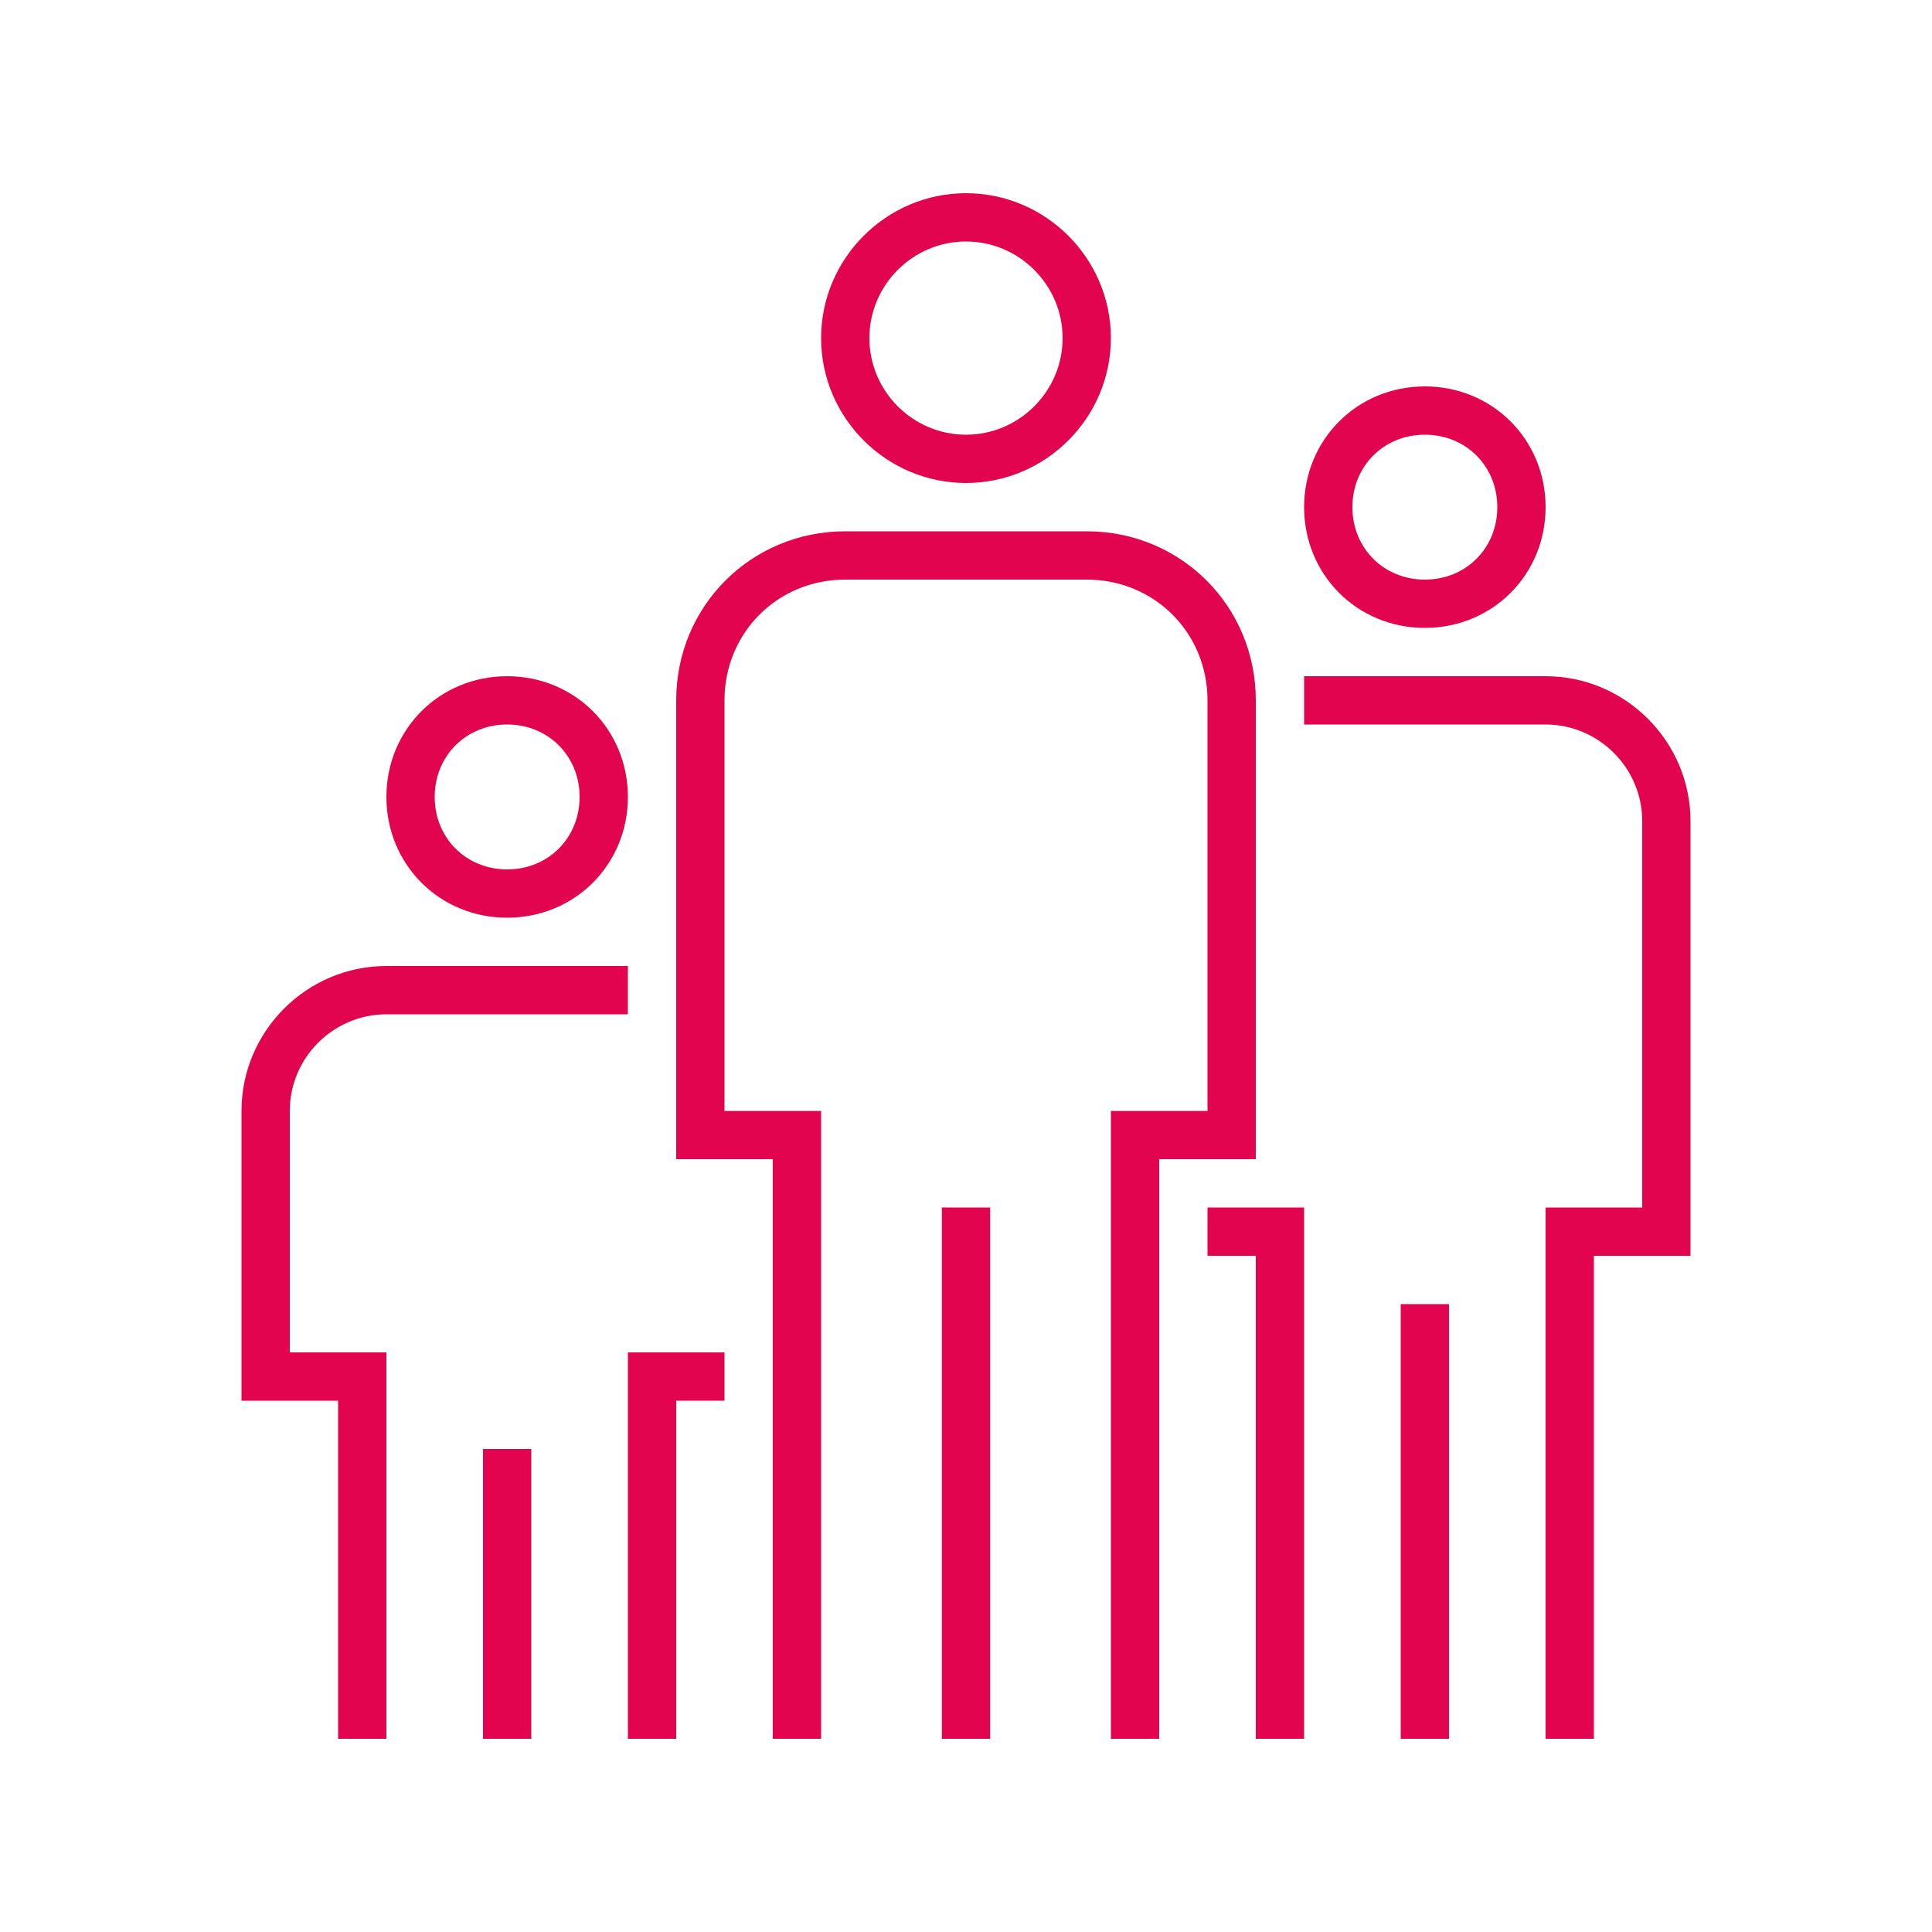
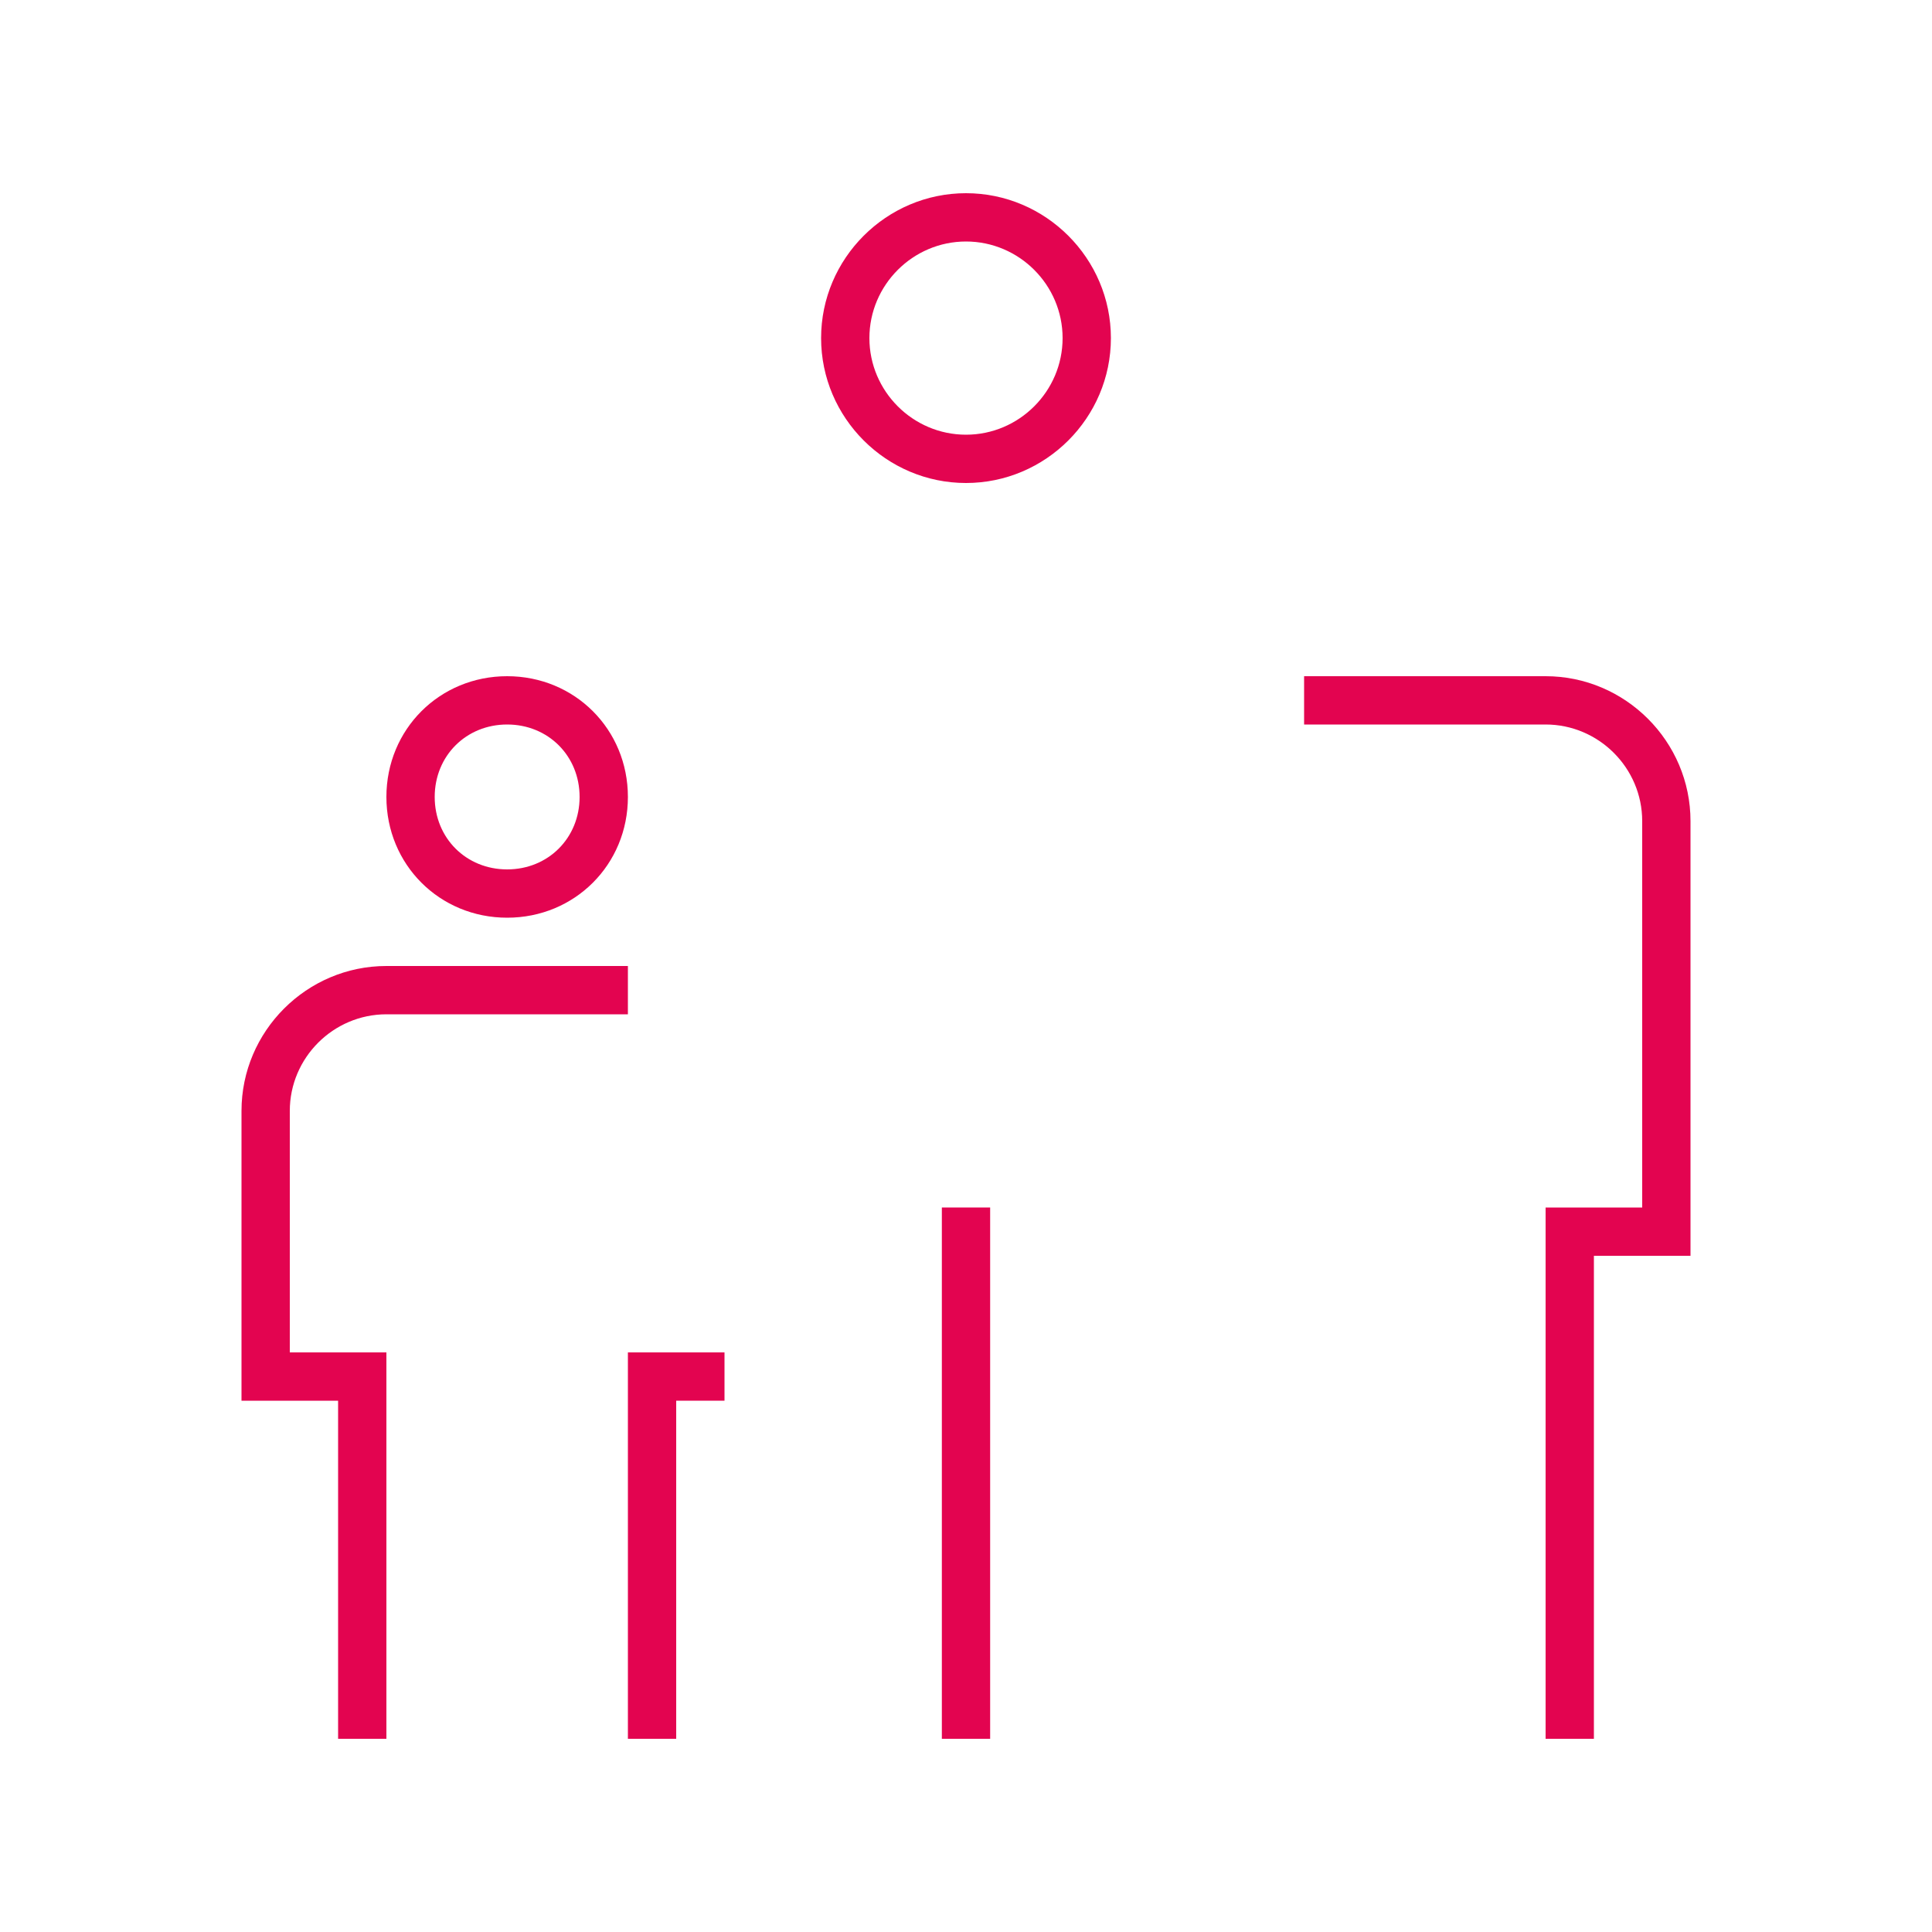
<svg xmlns="http://www.w3.org/2000/svg" version="1.1" id="Layer_1" x="0px" y="0px" viewBox="0 0 80 80" style="enable-background:new 0 0 80 80;" xml:space="preserve">
  <style type="text/css">
	.st0{fill-rule:evenodd;clip-rule:evenodd;fill:#E30450;}
</style>
  <title>Icons / Illustration / Perhe</title>
  <desc>Created with Sketch.</desc>
  <g id="Symbols">
    <g id="Icons-_x2F_-Illustration-_x2F_-Perhe">
      <g id="Parisuhde-ja-perhe" transform="translate(10, 8)">
        <path id="Fill-528" class="st0" d="M30,2c-2.2,0-4,1.8-4,4s1.8,4,4,4s4-1.8,4-4S32.2,2,30,2z M30,12c-3.3,0-6-2.7-6-6s2.7-6,6-6     s6,2.7,6,6S33.3,12,30,12L30,12z" />
-         <polygon id="Fill-529" class="st0" points="48,64 50,64 50,46 48,46    " />
-         <path id="Fill-530" class="st0" d="M49,10c-1.7,0-3,1.3-3,3s1.3,3,3,3s3-1.3,3-3S50.7,10,49,10z M49,18c-2.8,0-5-2.2-5-5     s2.2-5,5-5s5,2.2,5,5S51.8,18,49,18L49,18z" />
-         <polyline id="Fill-531" class="st0" points="44,64 42,64 42,44 40,44 40,42 44,42 44,64    " />
        <path id="Fill-532" class="st0" d="M56,64h-2V42h4V26c0-2.2-1.8-4-4-4H44v-2h10c3.3,0,6,2.7,6,6v18h-4V64" />
        <g id="Group-3" transform="translate(10, 42) scale(-1, 1) translate(-10, -42) translate(0, 20)">
-           <polygon id="Fill-529-Copy" class="st0" points="8,44 10,44 10,32 8,32     " />
          <path id="Fill-530-Copy" class="st0" d="M9,2C7.3,2,6,3.3,6,5s1.3,3,3,3s3-1.3,3-3S10.7,2,9,2z M9,10c-2.8,0-5-2.2-5-5      s2.2-5,5-5s5,2.2,5,5S11.8,10,9,10L9,10z" />
          <polyline id="Fill-531-Copy" class="st0" points="2,44 2,30 0,30 0,28 4,28 4,44     " />
          <path id="Fill-532-Copy" class="st0" d="M14,44V28h4V18c0-2.2-1.8-4-4-4H4v-2h10c3.3,0,6,2.7,6,6v12h-4v14" />
        </g>
-         <path id="Fill-539" class="st0" d="M38,64h-2V38h4V21c0-2.8-2.2-5-5-5H25c-2.8,0-5,2.2-5,5v17h4v26h-2V40h-4V21c0-3.9,3.1-7,7-7     h10c3.9,0,7,3.1,7,7v19h-4V64" />
        <polygon id="Fill-540" class="st0" points="29,64 31,64 31,42 29,42    " />
      </g>
    </g>
  </g>
</svg>